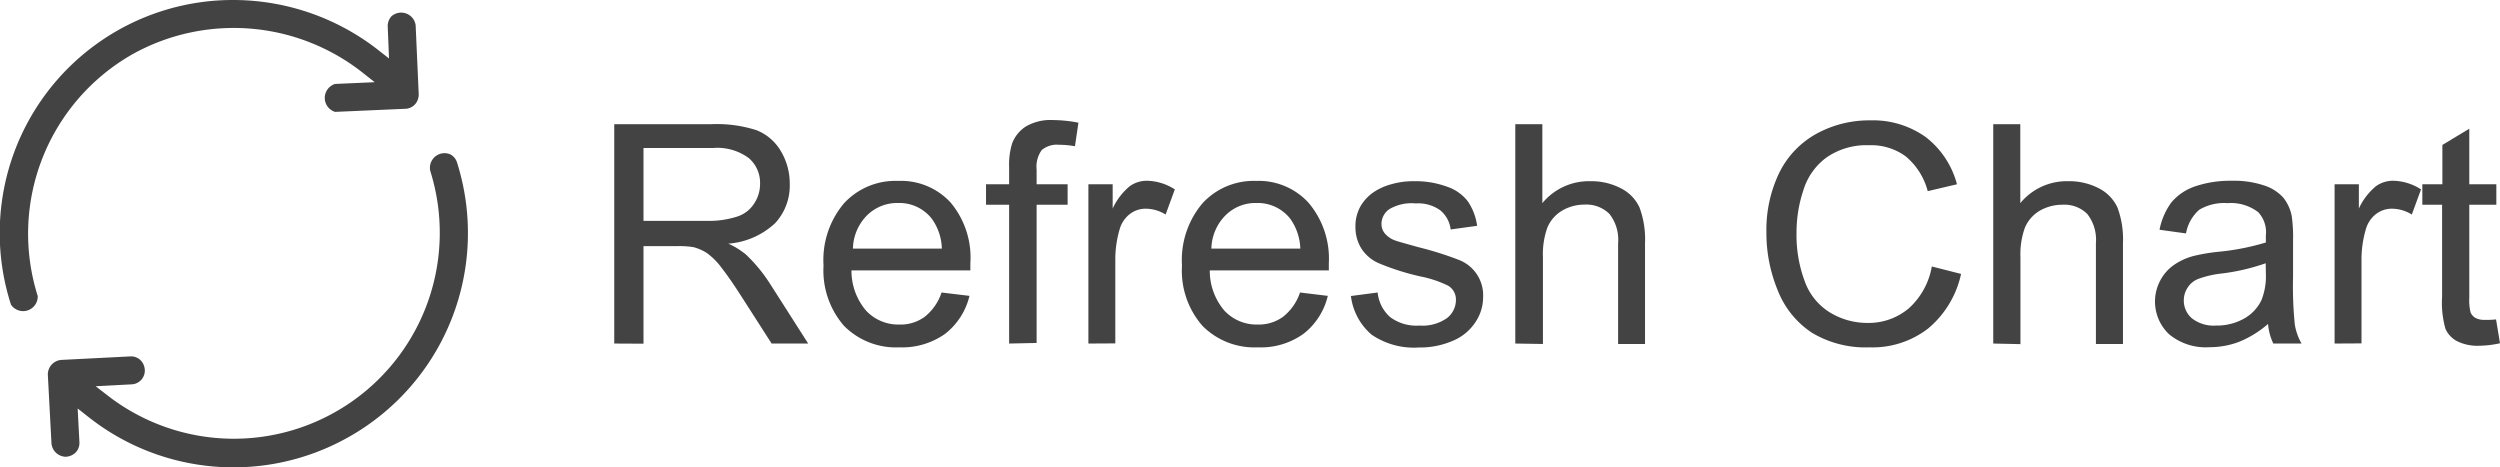
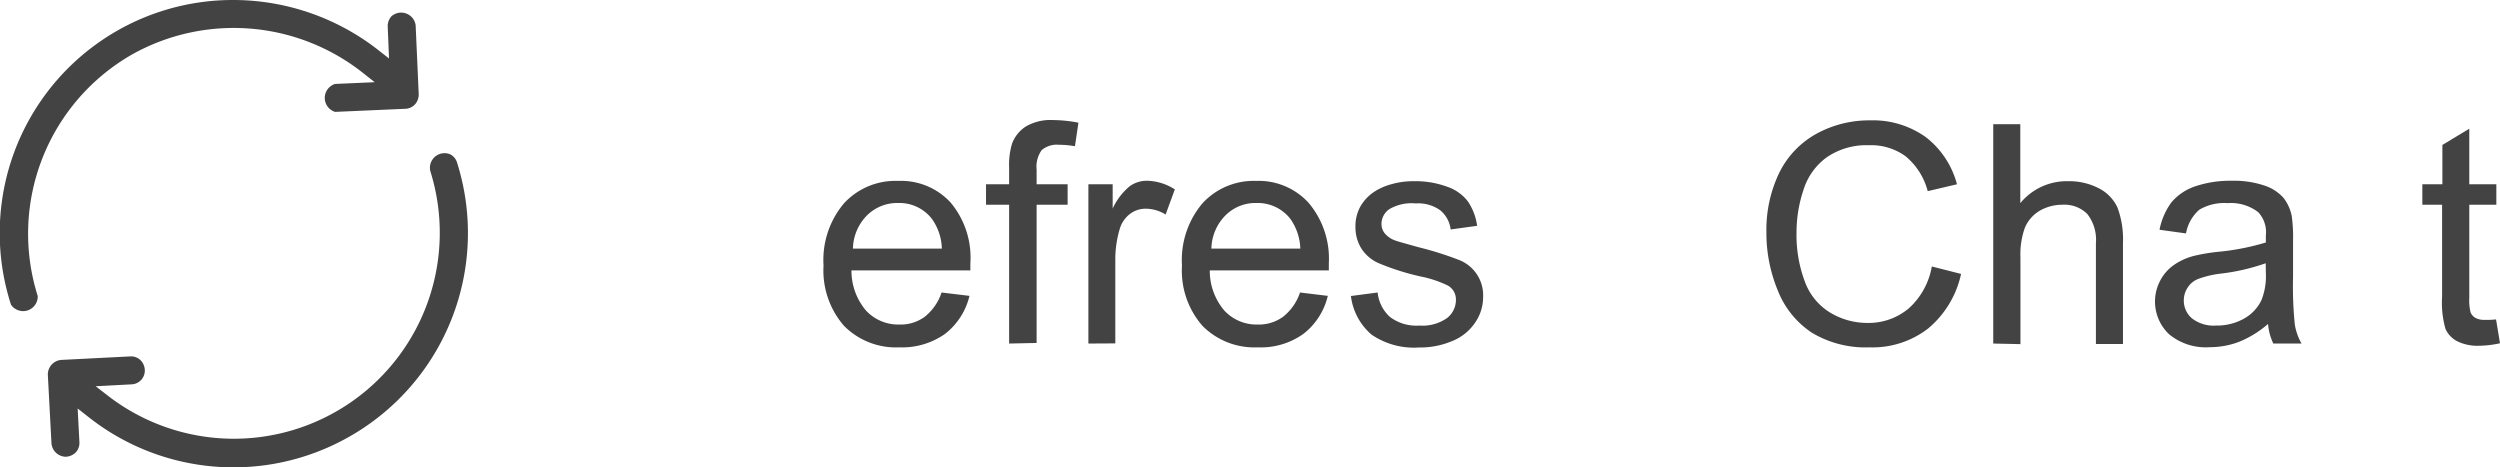
<svg xmlns="http://www.w3.org/2000/svg" viewBox="0 0 170.94 31.96">
  <defs>
    <style>.cls-1{fill:#434343;}</style>
  </defs>
  <g id="Layer_2" data-name="Layer 2">
    <g id="Layer_1-2" data-name="Layer 1">
-       <path class="cls-1" d="M42,23.49v-15h6.66a8.89,8.89,0,0,1,3.06.41,3.35,3.35,0,0,1,1.67,1.43A4.31,4.31,0,0,1,54,12.56a3.78,3.78,0,0,1-1,2.7,5.27,5.27,0,0,1-3.2,1.4,5.35,5.35,0,0,1,1.2.74,10.6,10.6,0,0,1,1.65,2l2.61,4.09h-2.5l-2-3.12c-.58-.91-1.06-1.6-1.43-2.07a4.52,4.52,0,0,0-1-1,3.16,3.16,0,0,0-.91-.4,5.91,5.91,0,0,0-1.11-.07H44v6.67Zm2-8.39h4.27a6.3,6.3,0,0,0,2.13-.29,2.15,2.15,0,0,0,1.17-.9,2.4,2.4,0,0,0,.4-1.35,2.22,2.22,0,0,0-.77-1.75,3.62,3.62,0,0,0-2.45-.69H44Z" />
      <path class="cls-1" d="M64.38,20l1.91.23a4.68,4.68,0,0,1-1.67,2.6,5.09,5.09,0,0,1-3.12.92,5,5,0,0,1-3.79-1.47,5.77,5.77,0,0,1-1.4-4.13,6,6,0,0,1,1.41-4.26,4.78,4.78,0,0,1,3.68-1.52A4.61,4.61,0,0,1,65,13.85,5.86,5.86,0,0,1,66.35,18c0,.11,0,.27,0,.49H58.22a4.19,4.19,0,0,0,1,2.75,3,3,0,0,0,2.28.95,2.78,2.78,0,0,0,1.73-.53A3.54,3.54,0,0,0,64.38,20Zm-6.06-3H64.4a3.64,3.64,0,0,0-.7-2.06,2.81,2.81,0,0,0-2.28-1.06,2.93,2.93,0,0,0-2.14.85A3.32,3.32,0,0,0,58.32,17Z" />
      <path class="cls-1" d="M69,23.49V14H67.42V12.6H69V11.45a5,5,0,0,1,.2-1.63,2.38,2.38,0,0,1,.94-1.17,3.35,3.35,0,0,1,1.88-.44,9.23,9.23,0,0,1,1.72.18L73.5,10a6,6,0,0,0-1.08-.1,1.61,1.61,0,0,0-1.19.36,1.94,1.94,0,0,0-.35,1.34v1H73V14H70.88v9.45Z" />
      <path class="cls-1" d="M74.42,23.49V12.6h1.66v1.66a4.32,4.32,0,0,1,1.17-1.53,2,2,0,0,1,1.19-.37,3.63,3.63,0,0,1,1.89.59l-.63,1.72a2.6,2.6,0,0,0-1.35-.4,1.76,1.76,0,0,0-1.09.36,2,2,0,0,0-.69,1,7.35,7.35,0,0,0-.31,2.15v5.7Z" />
      <path class="cls-1" d="M88.89,20l1.9.23a4.63,4.63,0,0,1-1.67,2.6,5,5,0,0,1-3.12.92,5,5,0,0,1-3.78-1.47,5.73,5.73,0,0,1-1.4-4.13,6,6,0,0,1,1.41-4.26,4.76,4.76,0,0,1,3.67-1.52,4.62,4.62,0,0,1,3.57,1.49A5.91,5.91,0,0,1,90.86,18c0,.11,0,.27,0,.49H82.72a4.19,4.19,0,0,0,1,2.75,3,3,0,0,0,2.28.95,2.8,2.8,0,0,0,1.73-.53A3.54,3.54,0,0,0,88.89,20Zm-6.06-3h6.08a3.71,3.71,0,0,0-.7-2.06,2.83,2.83,0,0,0-2.29-1.06,2.9,2.9,0,0,0-2.13.85A3.32,3.32,0,0,0,82.83,17Z" />
      <path class="cls-1" d="M92.37,20.24,94.2,20a2.57,2.57,0,0,0,.85,1.68,3,3,0,0,0,2,.58,2.92,2.92,0,0,0,1.89-.51,1.57,1.57,0,0,0,.61-1.22,1.1,1.1,0,0,0-.54-1,7.77,7.77,0,0,0-1.89-.63A16.84,16.84,0,0,1,94.28,18a2.69,2.69,0,0,1-1.19-1,2.75,2.75,0,0,1-.41-1.46A2.81,2.81,0,0,1,93,14.15a3,3,0,0,1,.91-1,4,4,0,0,1,1.18-.54,5.41,5.41,0,0,1,1.59-.22,6.24,6.24,0,0,1,2.25.37,3,3,0,0,1,1.43,1,3.91,3.91,0,0,1,.64,1.68l-1.81.25a2,2,0,0,0-.71-1.31,2.58,2.58,0,0,0-1.67-.47A3,3,0,0,0,95,14.3a1.23,1.23,0,0,0-.54,1,1,1,0,0,0,.22.65,1.63,1.63,0,0,0,.71.49c.18.07.73.22,1.63.47a23.07,23.07,0,0,1,2.73.86,2.59,2.59,0,0,1,1.66,2.55,3.07,3.07,0,0,1-.54,1.73,3.42,3.42,0,0,1-1.55,1.26,5.65,5.65,0,0,1-2.3.45,5.13,5.13,0,0,1-3.24-.88A4.14,4.14,0,0,1,92.37,20.24Z" />
-       <path class="cls-1" d="M103.61,23.49v-15h1.85v5.4a4.12,4.12,0,0,1,3.26-1.5,4.37,4.37,0,0,1,2.1.48,2.75,2.75,0,0,1,1.28,1.31,6.22,6.22,0,0,1,.38,2.44v6.9h-1.84v-6.9a2.84,2.84,0,0,0-.6-2,2.24,2.24,0,0,0-1.7-.63,3,3,0,0,0-1.54.42,2.43,2.43,0,0,0-1,1.16,5.38,5.38,0,0,0-.3,2v5.95Z" />
      <path class="cls-1" d="M132.09,18.22l2,.51a6.7,6.7,0,0,1-2.25,3.73,6.21,6.21,0,0,1-4,1.29,7.12,7.12,0,0,1-3.95-1,6.15,6.15,0,0,1-2.32-2.86,10.27,10.27,0,0,1-.79-4,9,9,0,0,1,.89-4.1,6.15,6.15,0,0,1,2.56-2.66,7.5,7.5,0,0,1,3.64-.9,6.21,6.21,0,0,1,3.8,1.14,6,6,0,0,1,2.14,3.23l-2,.47a4.59,4.59,0,0,0-1.52-2.39,4,4,0,0,0-2.5-.75,4.79,4.79,0,0,0-2.89.83A4.34,4.34,0,0,0,123.31,13a9.07,9.07,0,0,0-.47,2.89,9,9,0,0,0,.56,3.34,4.14,4.14,0,0,0,1.73,2.14,4.92,4.92,0,0,0,2.56.71,4.25,4.25,0,0,0,2.83-1A5,5,0,0,0,132.09,18.22Z" />
      <path class="cls-1" d="M136.29,23.49v-15h1.85v5.4a4.11,4.11,0,0,1,3.26-1.5,4.4,4.4,0,0,1,2.1.48,2.8,2.8,0,0,1,1.28,1.31,6.22,6.22,0,0,1,.38,2.44v6.9h-1.85v-6.9a2.84,2.84,0,0,0-.6-2A2.22,2.22,0,0,0,141,14a3.06,3.06,0,0,0-1.55.42,2.46,2.46,0,0,0-1,1.16,5.38,5.38,0,0,0-.3,2v5.95Z" />
      <path class="cls-1" d="M155.08,22.15a7.05,7.05,0,0,1-2,1.23,5.67,5.67,0,0,1-2,.36,3.93,3.93,0,0,1-2.76-.88,3.07,3.07,0,0,1-.6-3.7,3,3,0,0,1,.95-1.06,4.24,4.24,0,0,1,1.33-.6,12.46,12.46,0,0,1,1.64-.28,16.6,16.6,0,0,0,3.29-.64c0-.25,0-.41,0-.48a2,2,0,0,0-.52-1.59,3.06,3.06,0,0,0-2.1-.62,3.33,3.33,0,0,0-1.93.45,2.8,2.8,0,0,0-.91,1.62l-1.81-.25a4.67,4.67,0,0,1,.81-1.87,3.65,3.65,0,0,1,1.63-1.1,7.45,7.45,0,0,1,2.47-.38,6.53,6.53,0,0,1,2.27.33,3,3,0,0,1,1.28.82,2.94,2.94,0,0,1,.58,1.26,10.58,10.58,0,0,1,.09,1.7v2.46a25.77,25.77,0,0,0,.12,3.26,3.89,3.89,0,0,0,.46,1.3h-1.93A3.82,3.82,0,0,1,155.08,22.15ZM154.92,18a14.17,14.17,0,0,1-3,.7,6.75,6.75,0,0,0-1.61.37,1.5,1.5,0,0,0-.73.6,1.56,1.56,0,0,0-.26.87,1.59,1.59,0,0,0,.56,1.23,2.4,2.4,0,0,0,1.64.49,3.78,3.78,0,0,0,1.89-.46,2.84,2.84,0,0,0,1.22-1.28,4.41,4.41,0,0,0,.3-1.84Z" />
-       <path class="cls-1" d="M159.63,23.49V12.6h1.66v1.66a4.32,4.32,0,0,1,1.17-1.53,2,2,0,0,1,1.19-.37,3.63,3.63,0,0,1,1.89.59l-.63,1.72a2.6,2.6,0,0,0-1.35-.4,1.76,1.76,0,0,0-1.09.36,2,2,0,0,0-.69,1,7.35,7.35,0,0,0-.31,2.15v5.7Z" />
      <path class="cls-1" d="M170.67,21.84l.27,1.63a6.9,6.9,0,0,1-1.4.17,3.12,3.12,0,0,1-1.55-.32,1.75,1.75,0,0,1-.78-.84,6.52,6.52,0,0,1-.23-2.17V14h-1.35V12.6H167V9.91l1.84-1.11v3.8h1.85V14h-1.85v6.37a3.45,3.45,0,0,0,.09,1,.79.79,0,0,0,.32.36,1.23,1.23,0,0,0,.63.14A5.75,5.75,0,0,0,170.67,21.84Z" />
      <path class="cls-1" d="M28.38,7.13a1,1,0,0,0,.25-.69l-.21-4.72a1,1,0,0,0-1.66-.6,1,1,0,0,0-.25.69L26.6,4l-.7-.55A16.11,16.11,0,0,0,16,0,15.94,15.94,0,0,0,.75,20.83a1,1,0,0,0,1.83-.59A14.12,14.12,0,0,1,9.09,3.69,14.24,14.24,0,0,1,24.76,4.94l.86.68-2.71.12a1,1,0,0,0,0,1.91l4.76-.21A.94.94,0,0,0,28.38,7.13Z" />
      <path class="cls-1" d="M31.25,11.11a.94.94,0,0,0-.47-.56,1,1,0,0,0-1.36,1.14,14.08,14.08,0,0,1-22,15.4l-.88-.68L9,26.28a.94.94,0,0,0,.9-1,1,1,0,0,0-.31-.67.93.93,0,0,0-.69-.24l-4.72.24a1,1,0,0,0-.91,1l.25,4.72a1,1,0,0,0,.95.9,1,1,0,0,0,.72-.31.93.93,0,0,0,.24-.69l-.12-2.3.71.56a16,16,0,0,0,17.79,1.41h0A16,16,0,0,0,31.25,11.11Z" />
    </g>
  </g>
</svg>